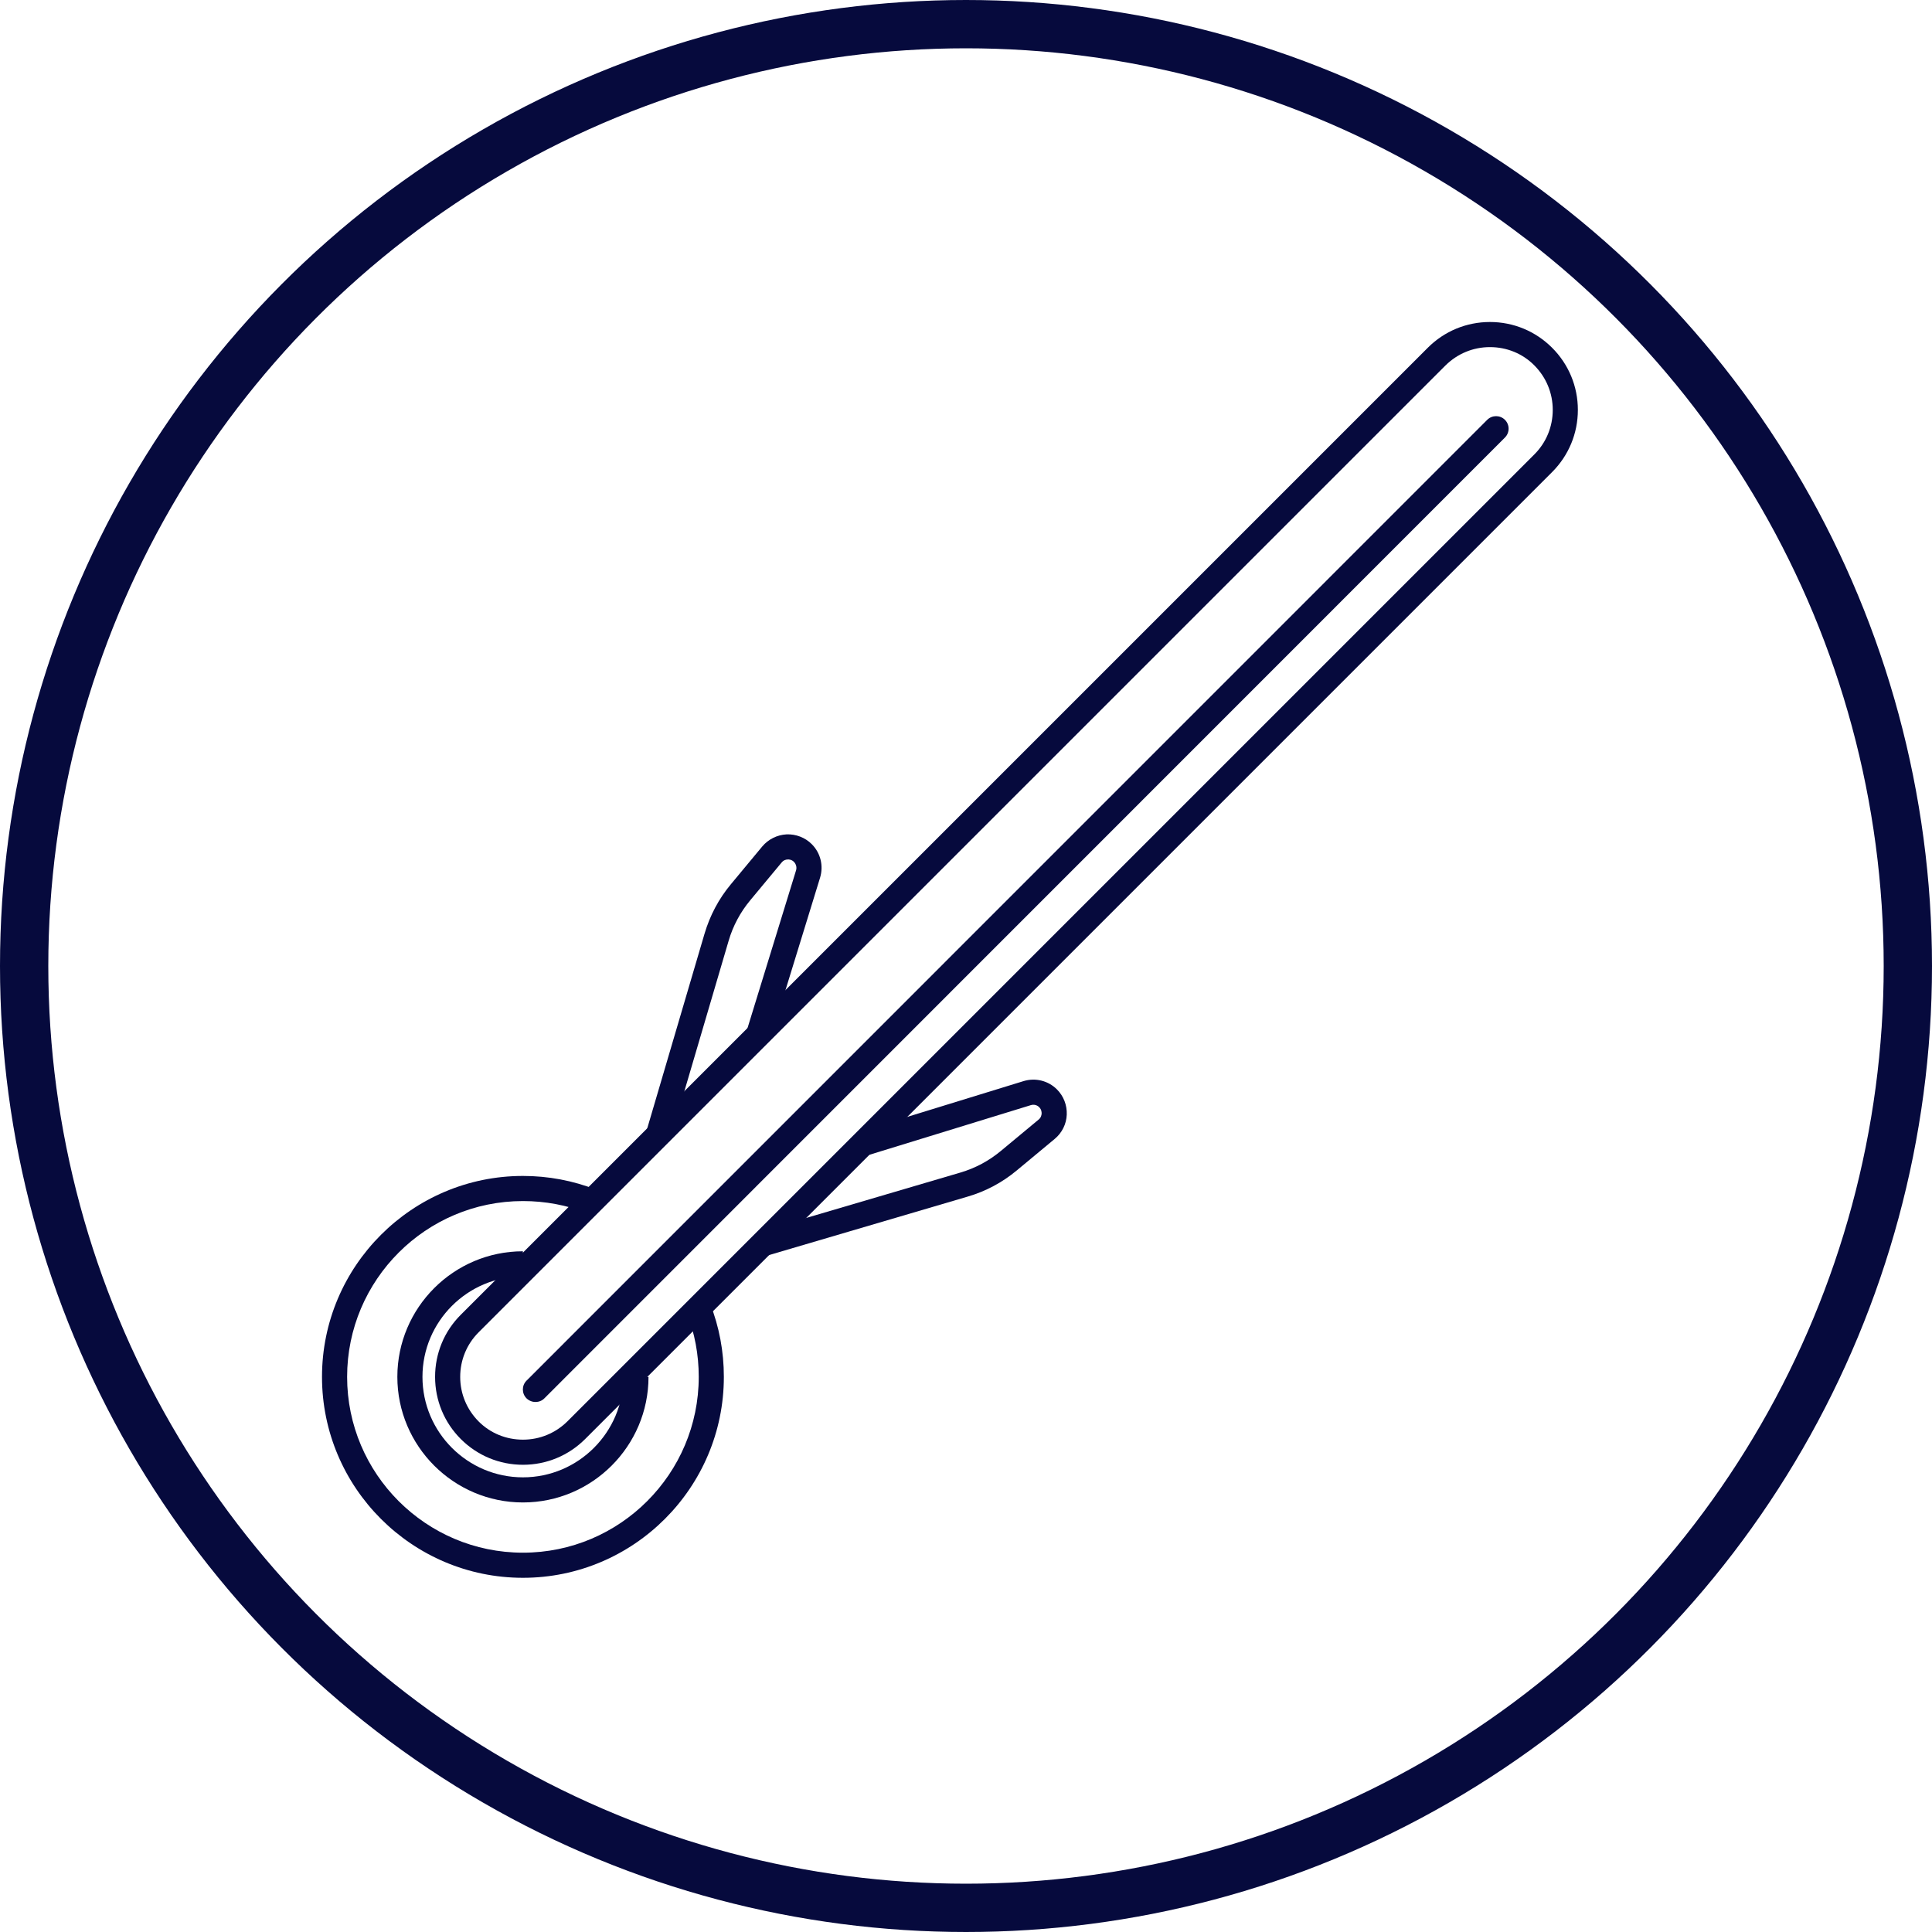
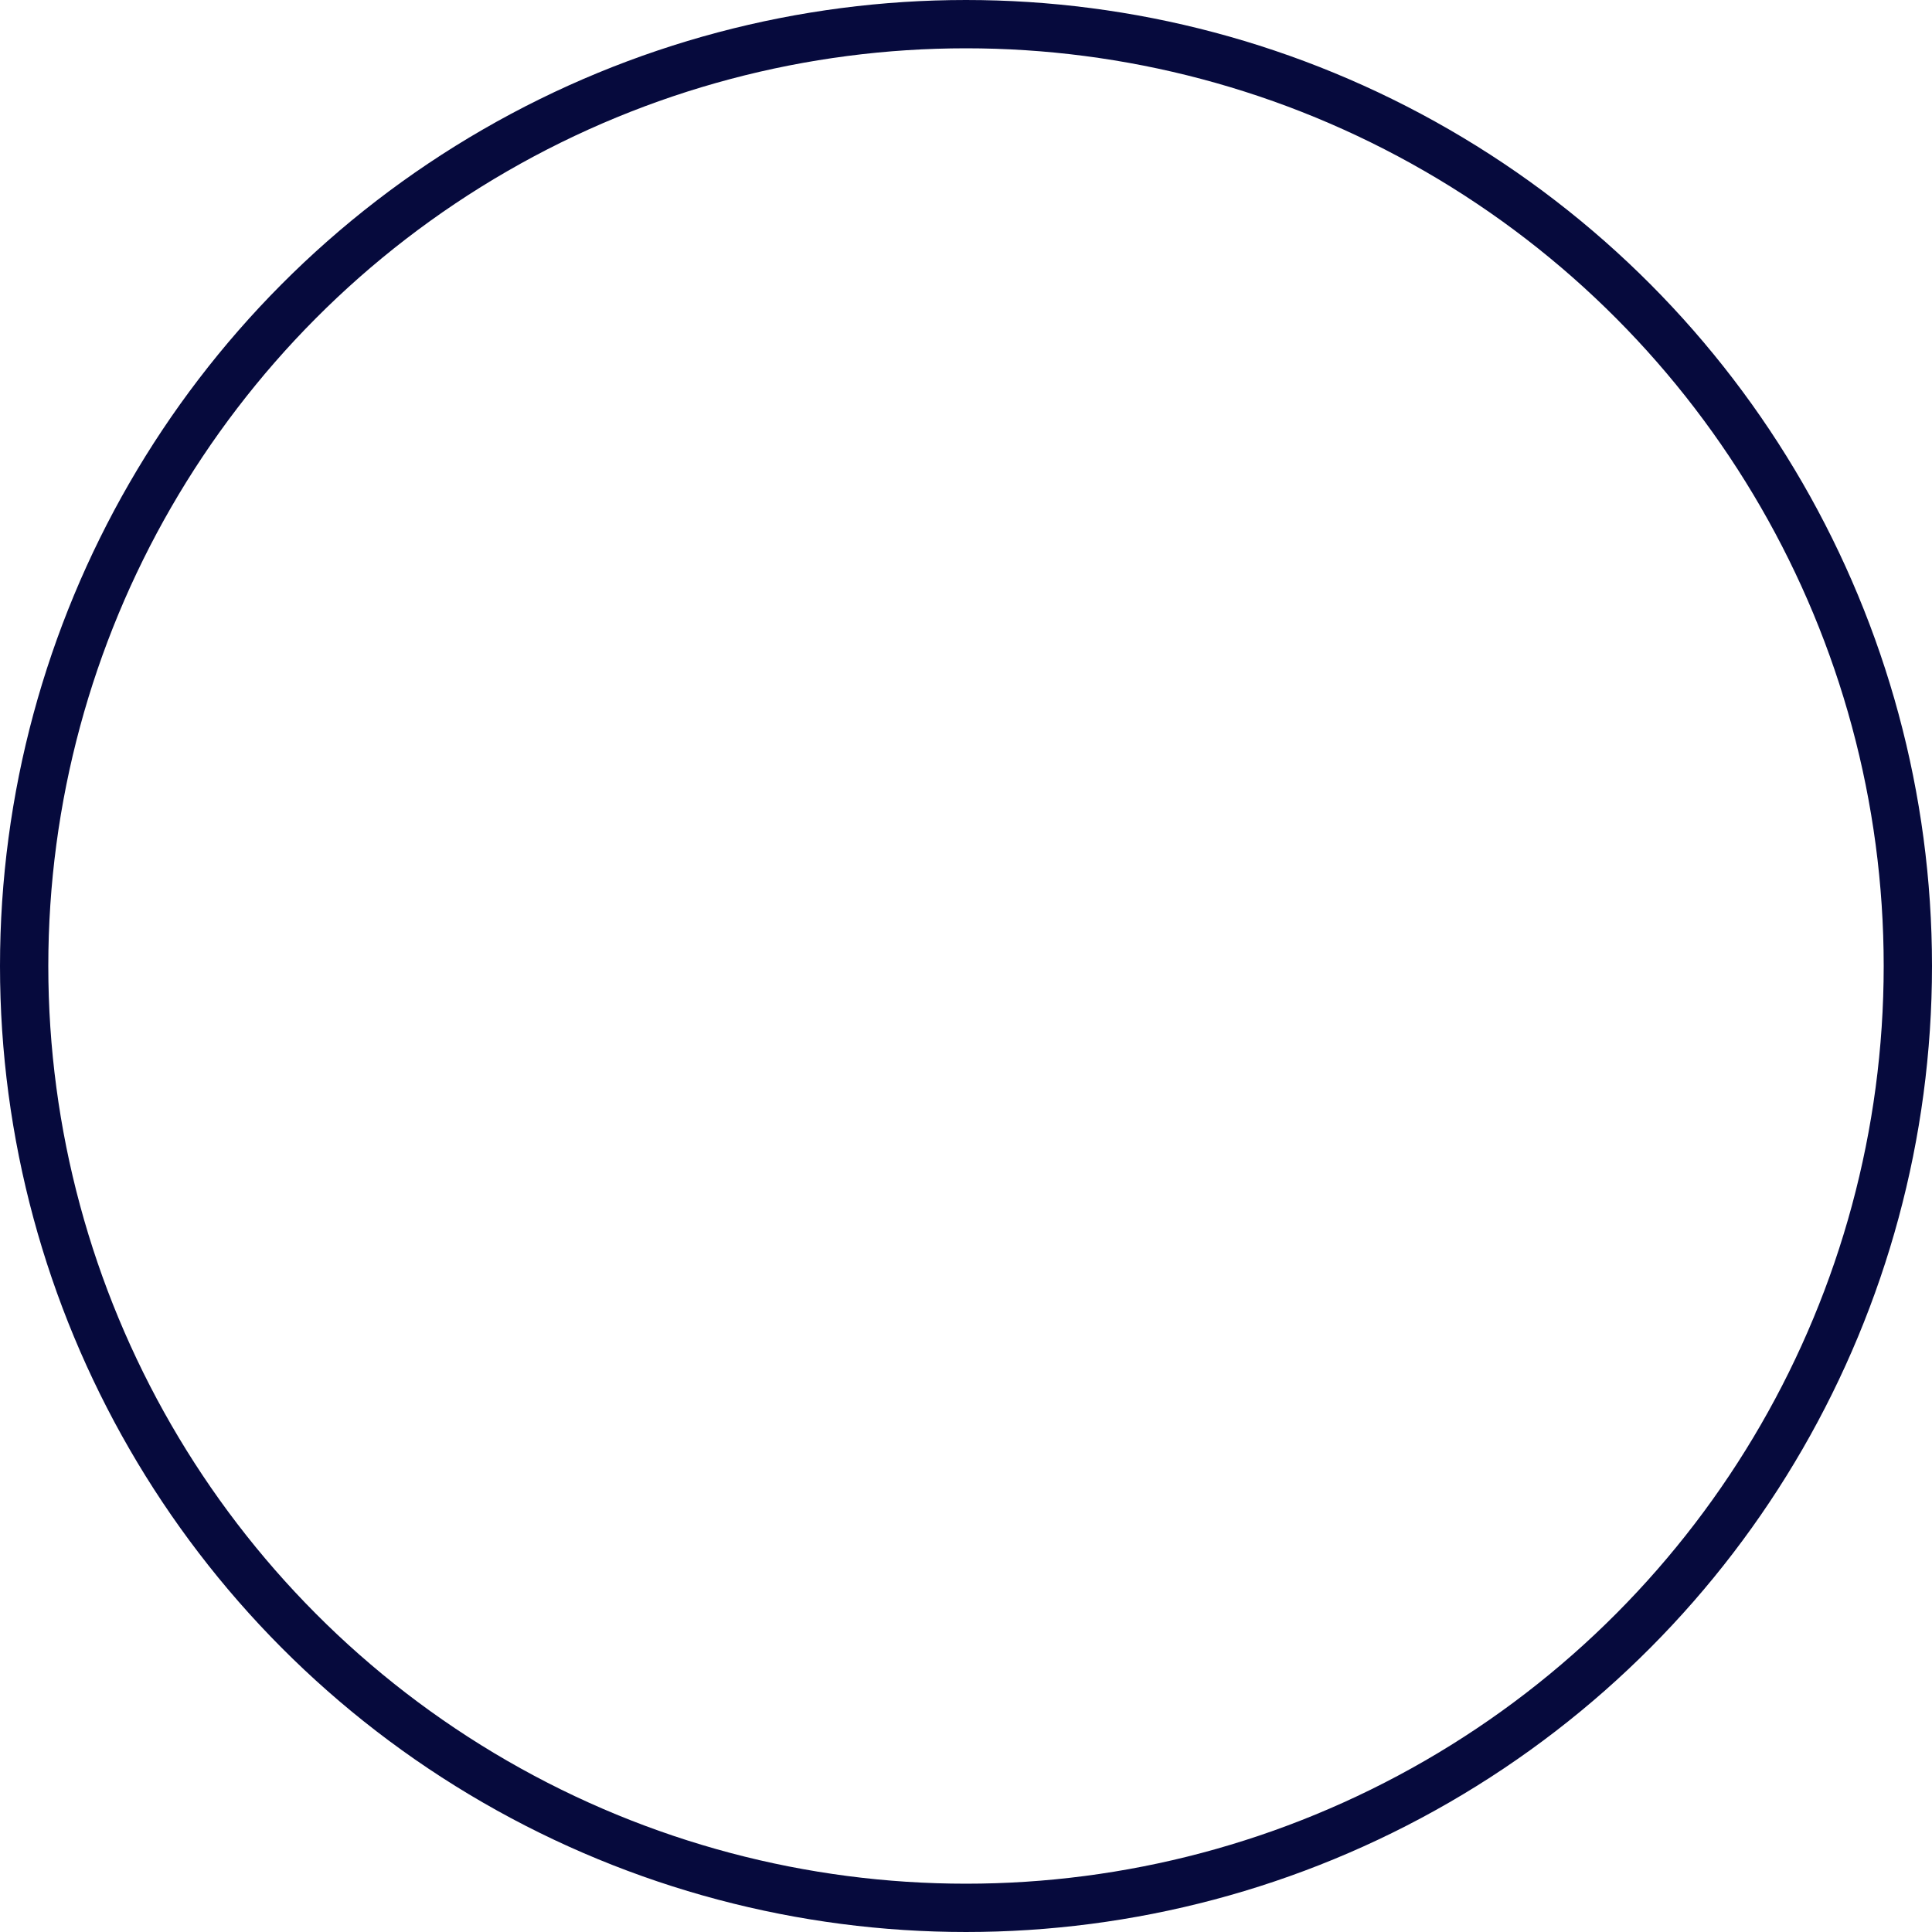
<svg xmlns="http://www.w3.org/2000/svg" width="60" height="60" viewBox="0 0 60 60" fill="none">
  <circle cx="30" cy="30" r="29.25" stroke="#060A3D" stroke-width="1.5" />
  <g clip-path="url(#clip0_285_75375)">
    <path d="M16.24 49C12.8 49 10 46.2 10 42.76C10 39.32 12.8 36.52 16.24 36.52C17.028 36.52 17.792 36.664 18.521 36.949L18.237 37.674C17.601 37.425 16.93 37.3 16.24 37.3C13.229 37.3 10.78 39.749 10.78 42.76C10.78 45.771 13.229 48.22 16.24 48.22C19.251 48.22 21.7 45.771 21.7 42.76C21.7 42.07 21.575 41.399 21.326 40.763L22.051 40.478C22.336 41.204 22.48 41.972 22.48 42.76C22.48 46.2 19.68 49 16.24 49V49Z" fill="#060A3D" />
-     <path d="M16.24 46.66C14.091 46.66 12.34 44.909 12.34 42.76C12.34 40.611 14.091 38.86 16.24 38.86V39.64C14.52 39.64 13.12 41.04 13.12 42.76C13.12 44.48 14.52 45.88 16.24 45.88C17.96 45.88 19.36 44.48 19.36 42.76H20.14C20.14 44.909 18.389 46.66 16.24 46.66Z" fill="#060A3D" />
-     <path d="M16.242 45.49C15.512 45.49 14.826 45.205 14.311 44.691C13.796 44.176 13.512 43.489 13.512 42.76C13.512 42.031 13.796 41.344 14.311 40.83L44.341 10.8C44.856 10.285 45.542 10 46.272 10C47.001 10 47.687 10.285 48.202 10.8C48.717 11.314 49.002 12.001 49.002 12.73C49.002 13.459 48.717 14.146 48.202 14.661L18.172 44.691C17.657 45.205 16.971 45.49 16.242 45.49ZM46.272 10.78C45.749 10.78 45.262 10.983 44.891 11.349L14.861 41.379C14.495 41.746 14.292 42.237 14.292 42.76C14.292 43.283 14.495 43.77 14.861 44.141C15.228 44.511 15.719 44.71 16.242 44.71C16.764 44.71 17.252 44.507 17.622 44.141L47.652 14.111C48.019 13.744 48.222 13.253 48.222 12.73C48.222 12.207 48.019 11.72 47.652 11.349C47.286 10.979 46.794 10.78 46.272 10.78V10.78Z" fill="#060A3D" />
    <path d="M20.796 35.444L20.047 35.225L21.88 28.997C22.048 28.431 22.321 27.913 22.699 27.46L23.674 26.286C23.861 26.064 24.134 25.928 24.427 25.912C24.715 25.9 25.004 26.009 25.21 26.216C25.483 26.489 25.581 26.887 25.468 27.258L23.908 32.328L23.163 32.097L24.723 27.027C24.75 26.934 24.723 26.836 24.657 26.766C24.587 26.696 24.501 26.688 24.462 26.692C24.419 26.692 24.337 26.708 24.274 26.786L23.299 27.959C22.991 28.33 22.765 28.751 22.629 29.215L20.796 35.444V35.444Z" fill="#060A3D" />
-     <path d="M23.816 38.997L23.598 38.248L29.826 36.415C30.29 36.278 30.711 36.052 31.082 35.744L32.256 34.769C32.334 34.707 32.345 34.625 32.349 34.582C32.349 34.539 32.345 34.457 32.275 34.387C32.209 34.317 32.108 34.293 32.014 34.321L26.944 35.88L26.714 35.136L31.784 33.576C32.154 33.462 32.552 33.56 32.825 33.833C33.032 34.04 33.141 34.324 33.129 34.617C33.118 34.909 32.981 35.182 32.755 35.37L31.581 36.345C31.129 36.723 30.61 37 30.044 37.164L23.816 38.997V38.997Z" fill="#060A3D" />
-     <path d="M16.629 43.54C16.528 43.54 16.43 43.501 16.352 43.427C16.2 43.275 16.2 43.029 16.352 42.877L46.187 13.038C46.34 12.886 46.585 12.886 46.737 13.038C46.889 13.19 46.889 13.436 46.737 13.588L16.906 43.427C16.828 43.505 16.731 43.54 16.629 43.54Z" fill="#060A3D" />
  </g>
  <defs>
    <clipPath id="clip0_285_75375">
-       <rect width="39" height="39" fill="white" transform="translate(10 10)" />
-     </clipPath>
+       </clipPath>
  </defs>
</svg>